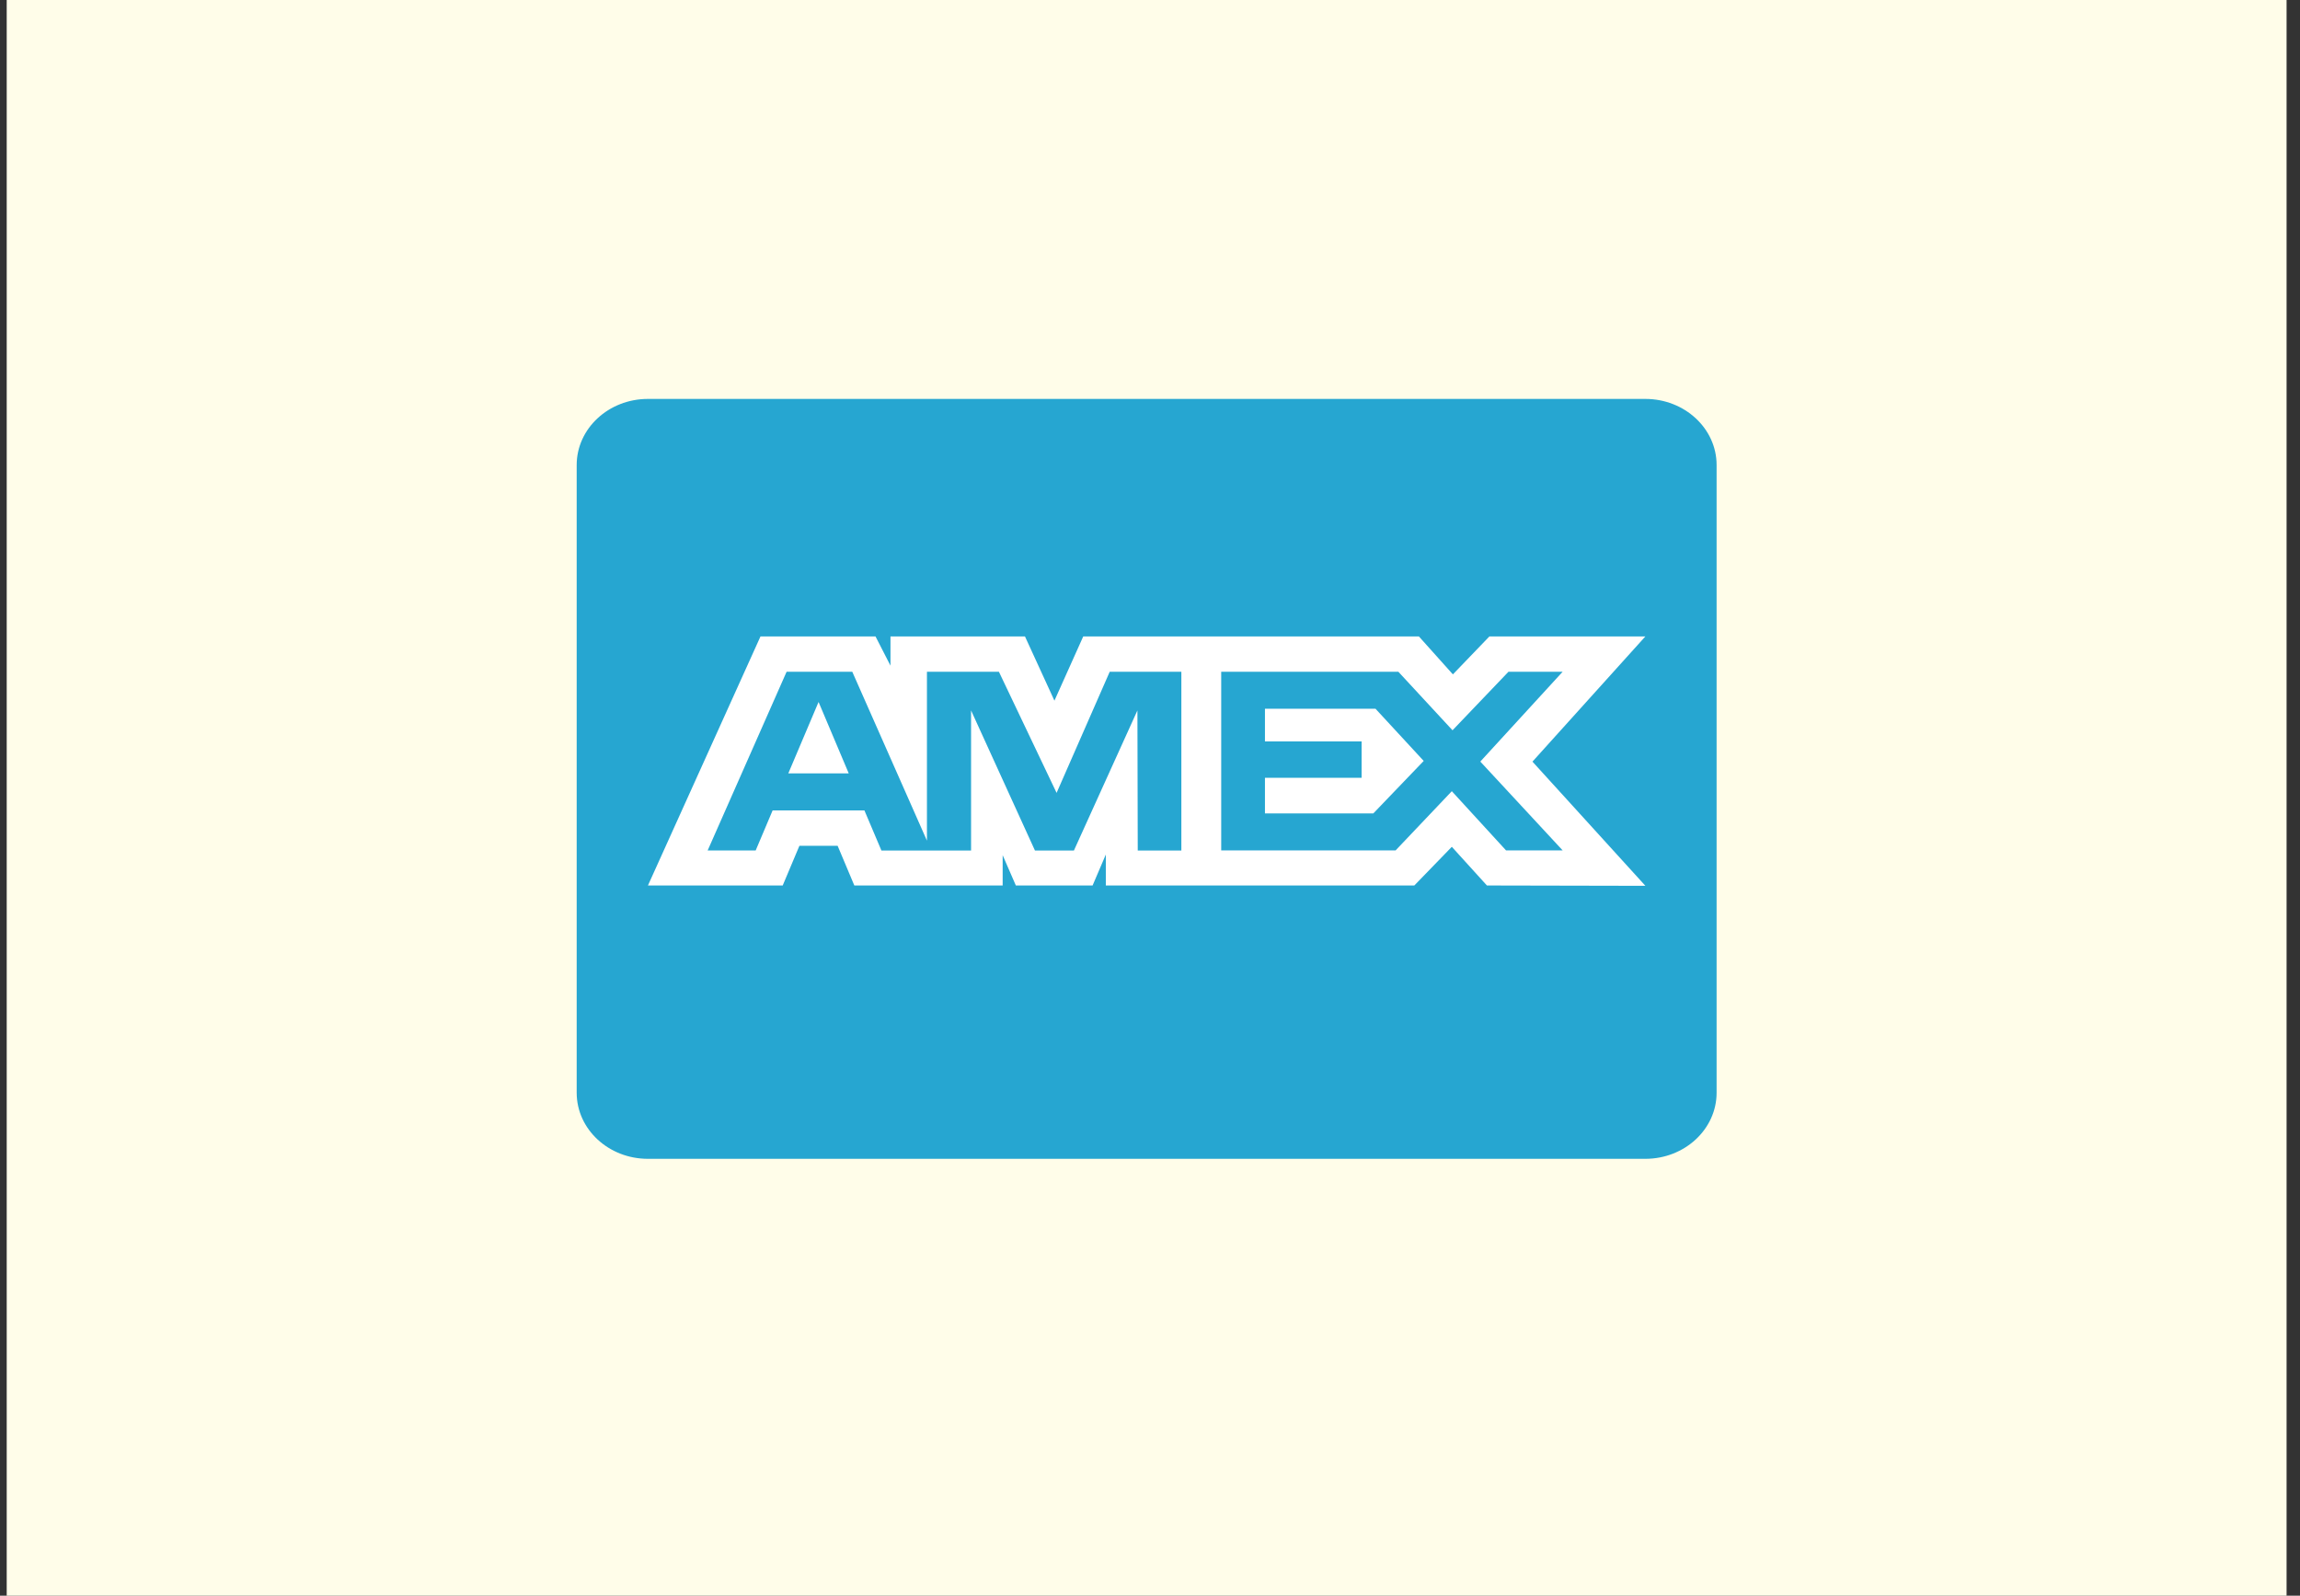
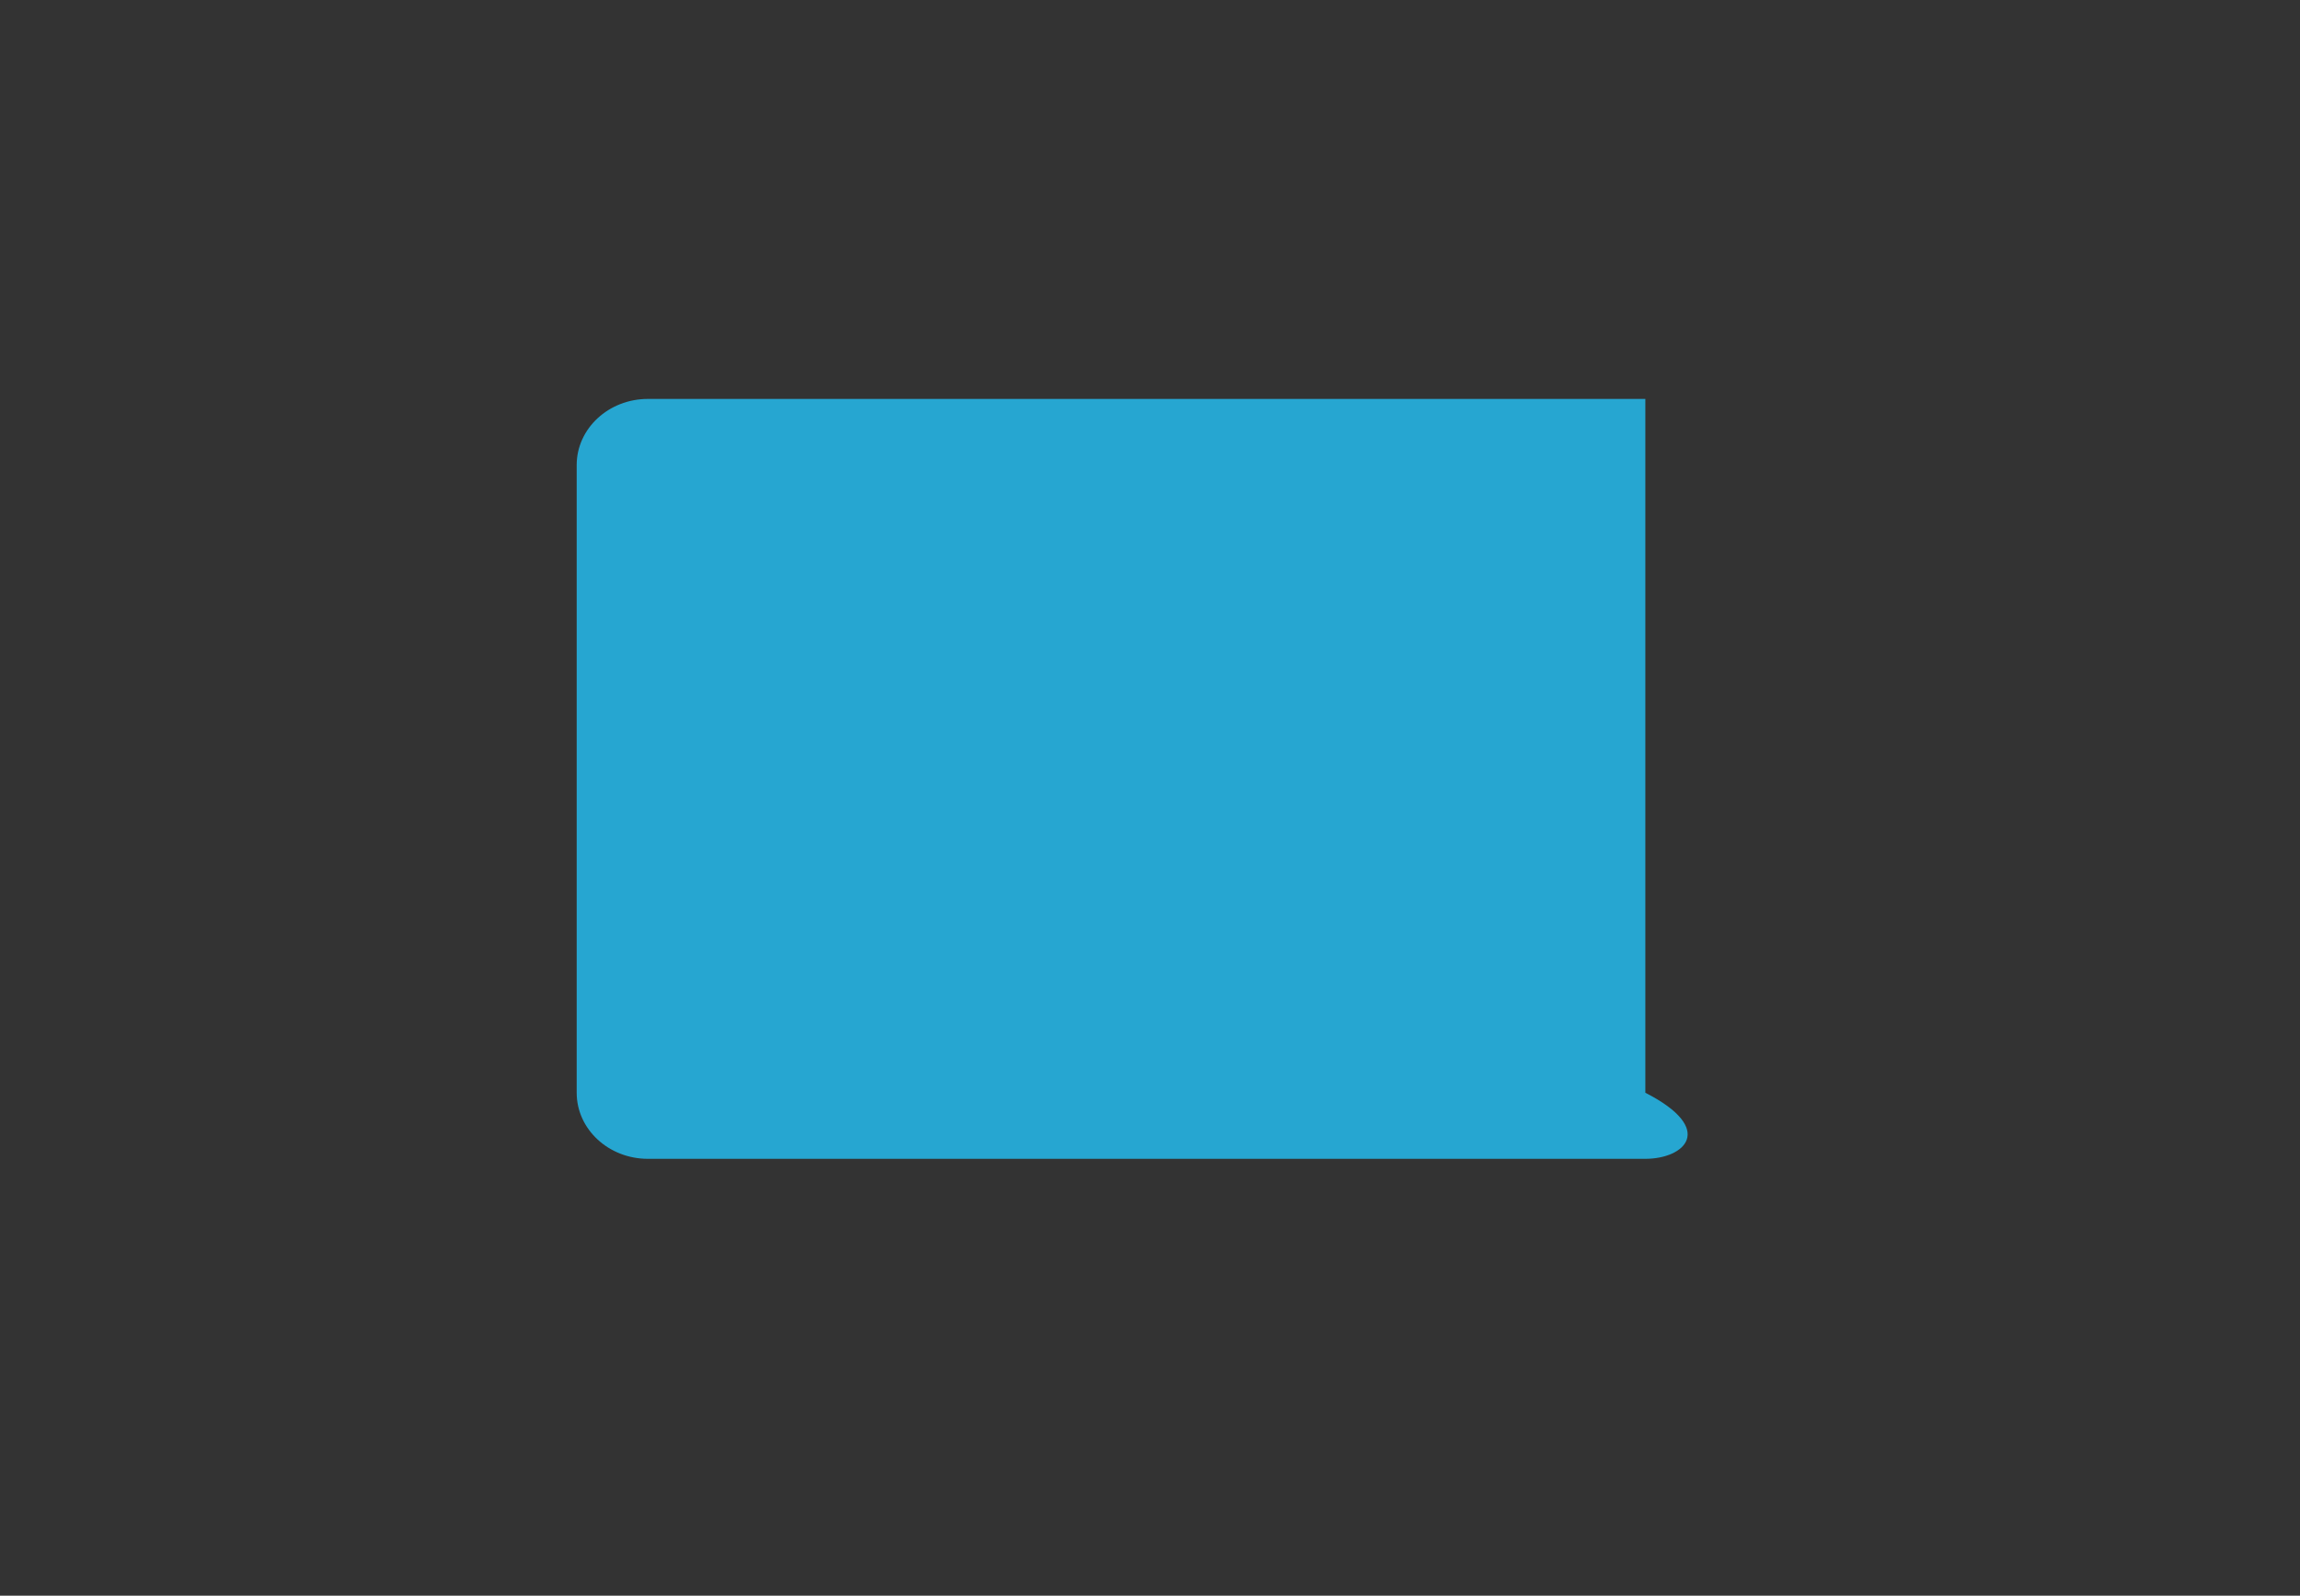
<svg xmlns="http://www.w3.org/2000/svg" width="49" height="34" viewBox="0 0 49 34" fill="none">
  <rect x="0" y="0" width="49" height="34" fill="#333333" stroke="none" />
-   <rect x="0.143" width="48.571" height="34" fill="#FFFDE9" />
-   <path d="M13.803 8.5H35.053C35.891 8.5 36.571 9.131 36.571 9.908V23.283C36.571 24.06 35.891 24.691 35.053 24.691H13.803C12.965 24.691 12.286 24.06 12.286 23.283V9.908C12.286 9.131 12.966 8.5 13.803 8.5Z" fill="#26A6D1" />
-   <path d="M16.202 13.56L13.804 18.867H16.675L17.031 18.021H17.845L18.201 18.867H21.361V18.221L21.642 18.867H23.277L23.559 18.207V18.867H30.131L30.93 18.043L31.678 18.867L35.054 18.874L32.648 16.228L35.054 13.56H31.731L30.953 14.369L30.228 13.56H23.078L22.464 14.929L21.836 13.56H18.971V14.183L18.652 13.56C18.652 13.56 16.202 13.56 16.202 13.56ZM16.758 14.313H18.157L19.748 17.912V14.313H21.281L22.51 16.894L23.642 14.313H25.168V18.122H24.239L24.232 15.137L22.879 18.122H22.049L20.688 15.137V18.122H18.778L18.416 17.268H16.46L16.099 18.121H15.076L16.758 14.313ZM26.017 14.313H29.791L30.945 15.56L32.137 14.313H33.291L31.537 16.227L33.291 18.119H32.085L30.93 16.858L29.733 18.119H26.017V14.313ZM17.439 14.957L16.794 16.479H18.082L17.439 14.957ZM26.949 15.102V15.797H29.008V16.572H26.949V17.331H29.258L30.331 16.213L29.304 15.101H26.949V15.102Z" fill="white" />
+   <path d="M13.803 8.5H35.053V23.283C36.571 24.06 35.891 24.691 35.053 24.691H13.803C12.965 24.691 12.286 24.06 12.286 23.283V9.908C12.286 9.131 12.966 8.5 13.803 8.5Z" fill="#26A6D1" />
</svg>